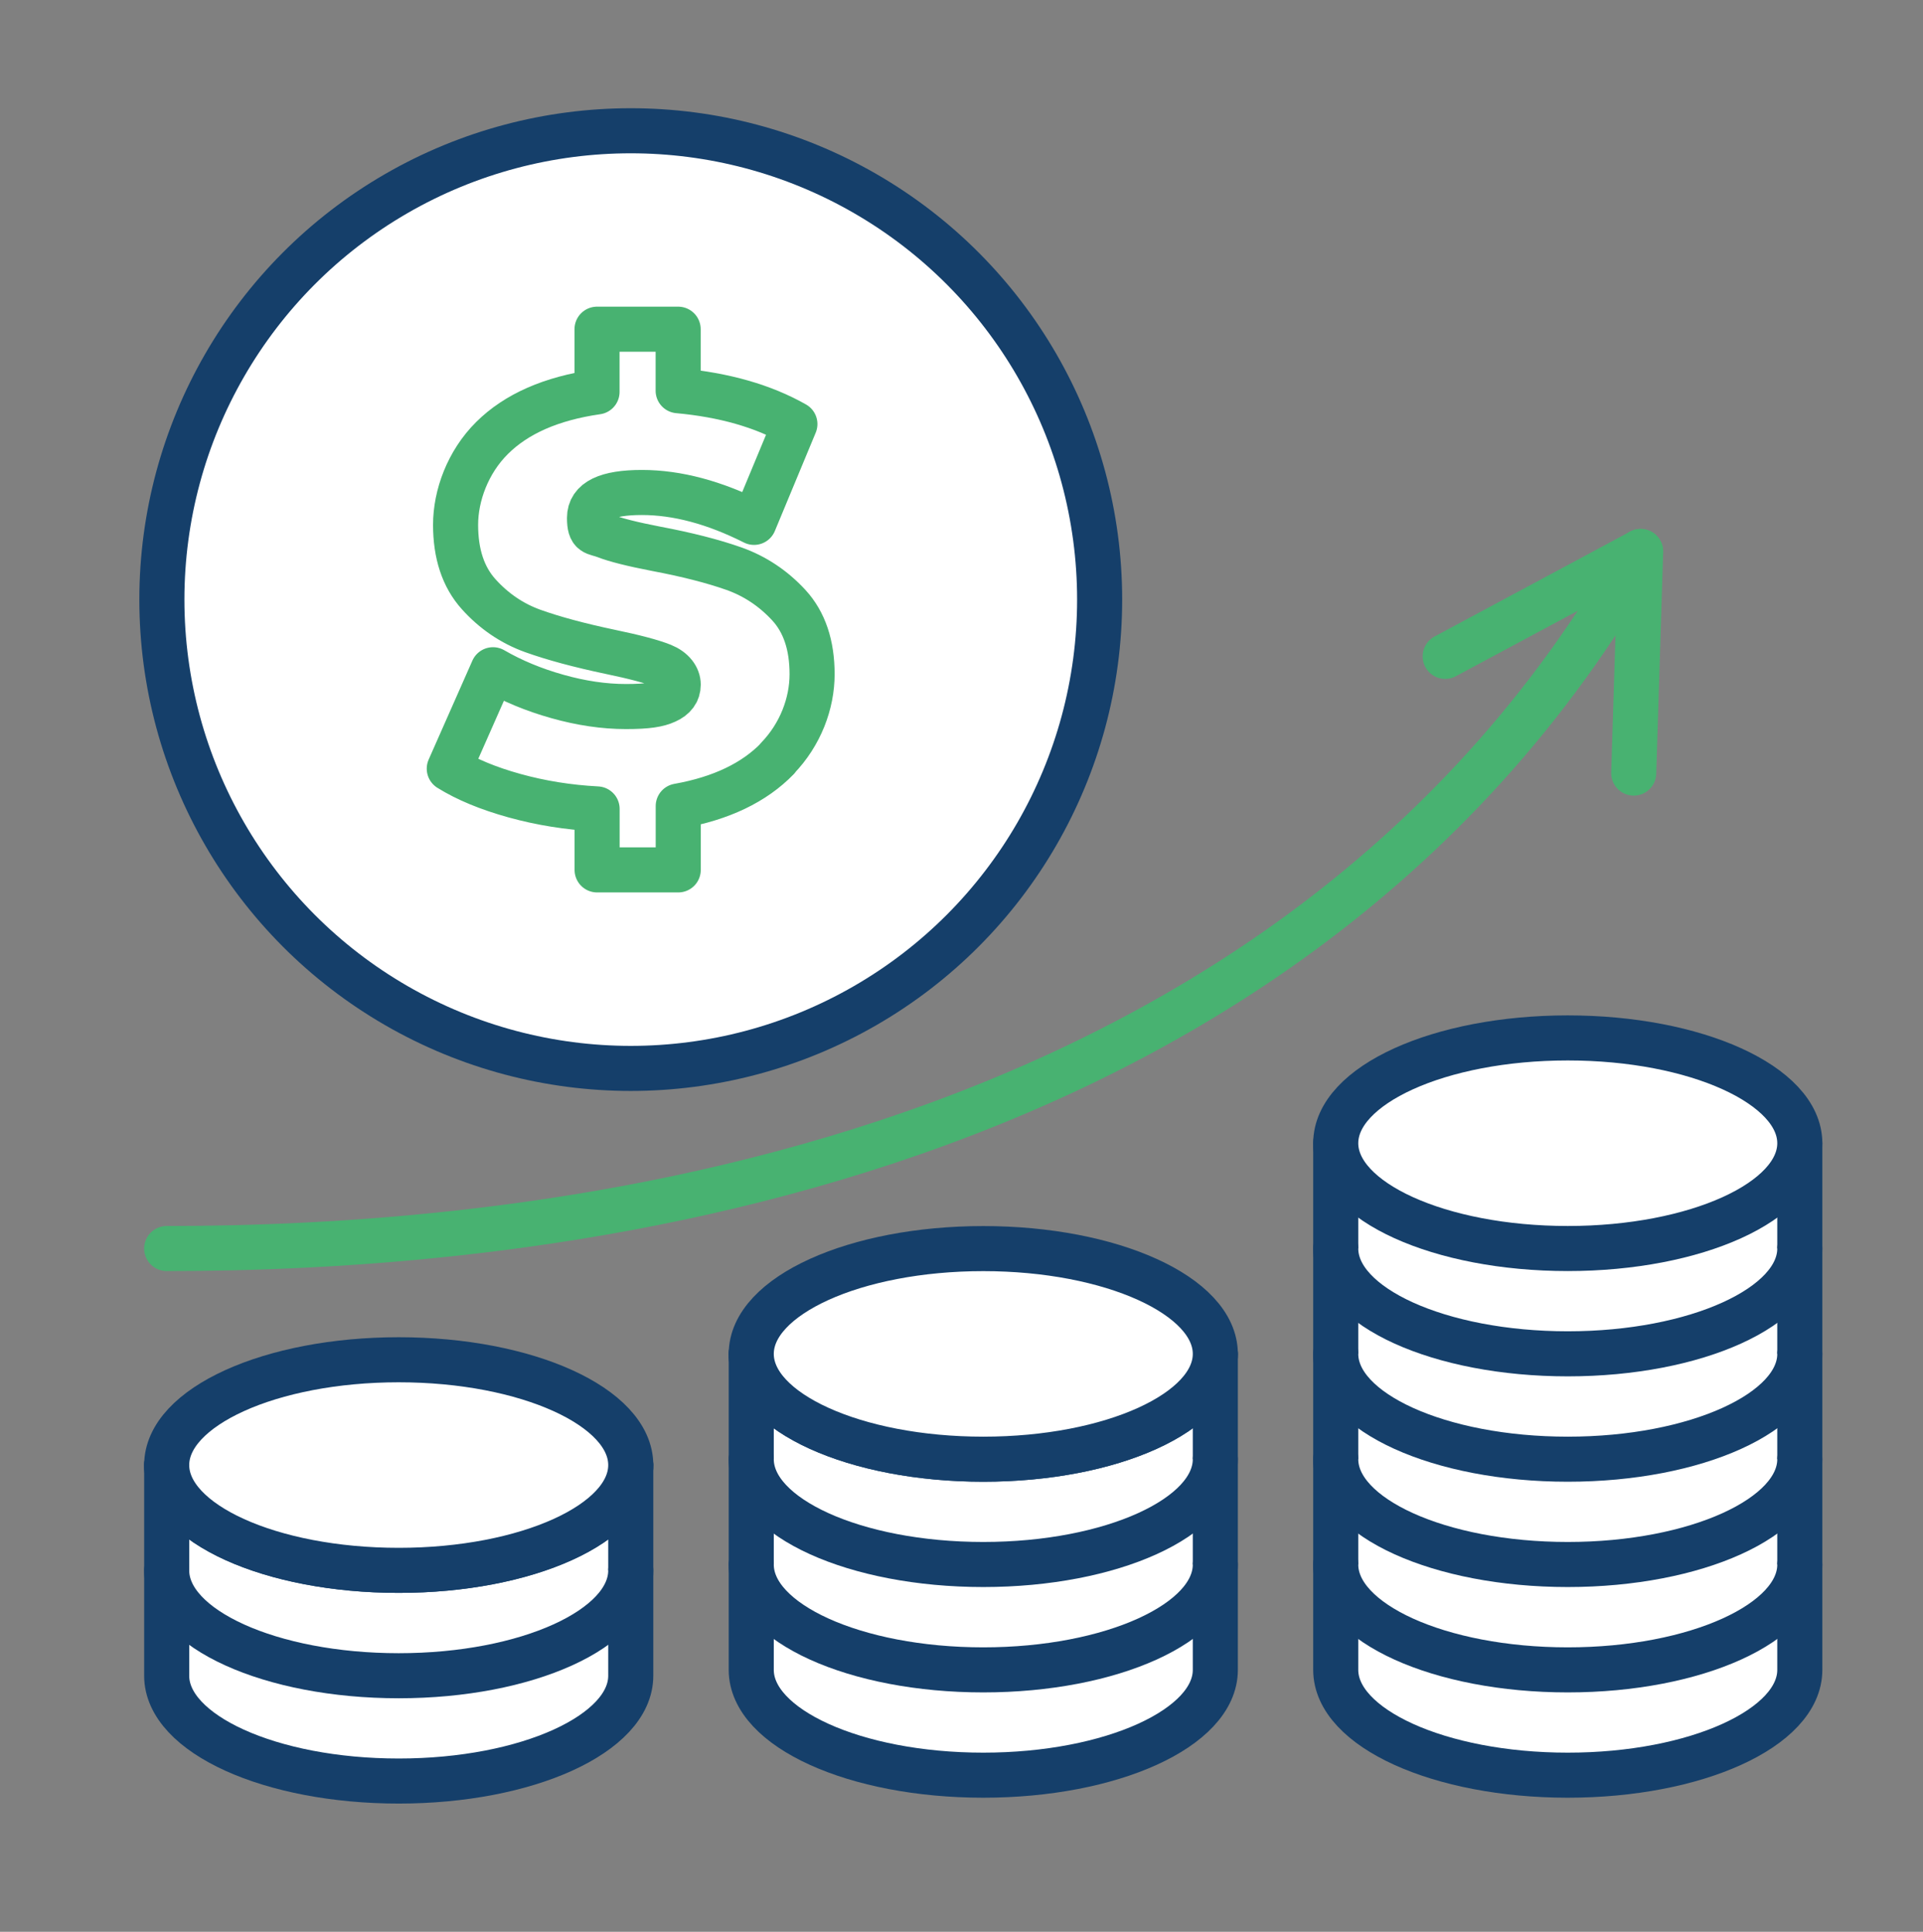
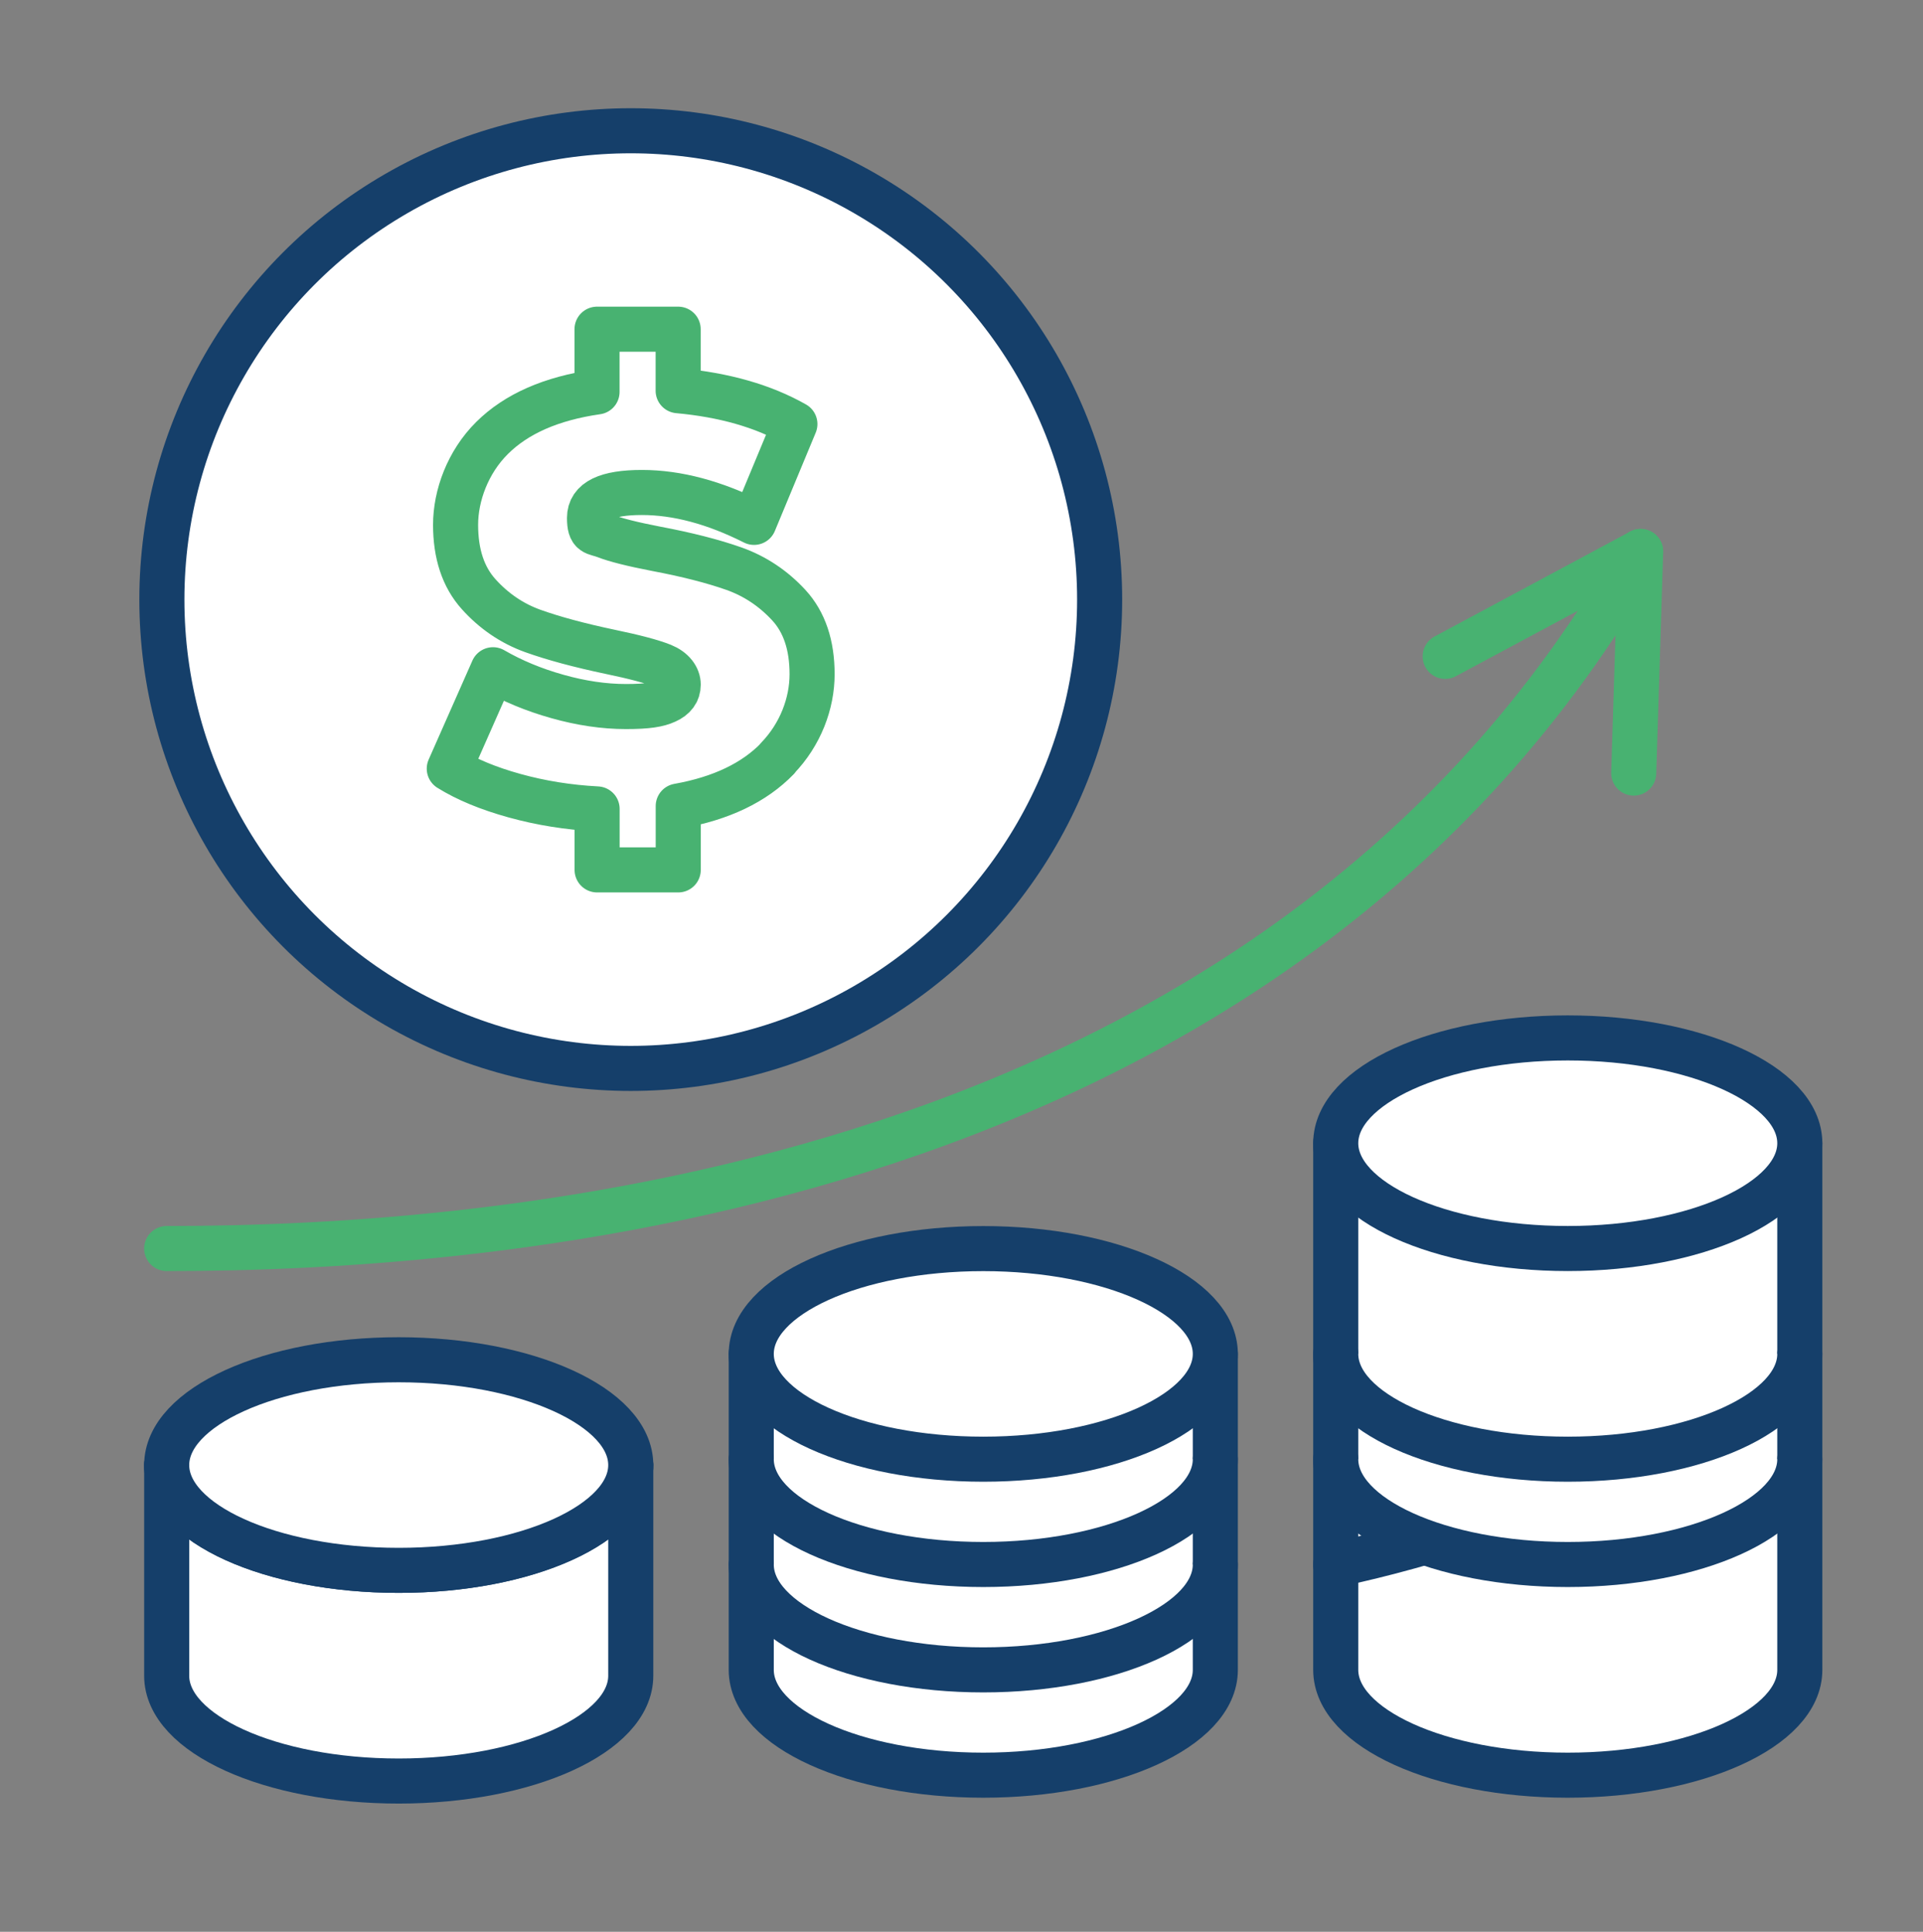
<svg xmlns="http://www.w3.org/2000/svg" id="Layer_1" version="1.1" viewBox="0 0 2560 2572">
  <rect x="0" y="0" width="2560" height="2572" fill="#808080" stroke="none" />
  <defs>
    <style>
      .st0 {
        stroke: #153f6a;
      }

      .st0, .st1 {
        fill: #fff;
      }

      .st0, .st1, .st2 {
        stroke-linecap: round;
        stroke-linejoin: round;
        stroke-width: 60px;
      }

      .st1, .st2 {
        stroke: #48b271;
      }

      .st2 {
        fill: none;
      }
    </style>
  </defs>
  <g>
    <g>
      <g>
        <path class="st0" d="M1778.2,1522.1v701.2c0,77.5,138.3,140.2,308.9,140.2s308.9-62.8,308.9-140.2v-701.2" />
-         <path class="st0" d="M1778.2,2083.1c0,77.5,138.3,140.2,308.9,140.2s308.9-62.8,308.9-140.2" />
+         <path class="st0" d="M1778.2,2083.1s308.9-62.8,308.9-140.2" />
        <path class="st0" d="M1778.2,1942.8c0,77.5,138.3,140.2,308.9,140.2s308.9-62.8,308.9-140.2" />
        <path class="st0" d="M1778.2,1802.6c0,77.5,138.3,140.2,308.9,140.2s308.9-62.8,308.9-140.2" />
-         <path class="st0" d="M1778.2,1662.3c0,77.5,138.3,140.2,308.9,140.2s308.9-62.8,308.9-140.2" />
        <ellipse class="st0" cx="2087.1" cy="1522.1" rx="308.9" ry="140.2" />
      </g>
      <g>
        <path class="st0" d="M221.9,1950.6v280.5c0,77.5,138.3,140.2,308.9,140.2s308.9-62.8,308.9-140.2v-280.5" />
-         <path class="st0" d="M221.9,2090.9c0,77.5,138.3,140.2,308.9,140.2s308.9-62.8,308.9-140.2" />
        <path class="st0" d="M221.9,1950.6c0,77.5,138.3,140.2,308.9,140.2s308.9-62.8,308.9-140.2" />
        <ellipse class="st0" cx="530.8" cy="1950.6" rx="308.9" ry="140.2" />
      </g>
      <g>
        <path class="st0" d="M1000.1,1802.6v420.7c0,77.5,138.3,140.2,308.9,140.2s308.9-62.8,308.9-140.2v-420.7" />
        <path class="st0" d="M1000.1,2083.1c0,77.5,138.3,140.2,308.9,140.2s308.9-62.8,308.9-140.2" />
        <path class="st0" d="M1000.1,1942.8c0,77.5,138.3,140.2,308.9,140.2s308.9-62.8,308.9-140.2" />
-         <path class="st0" d="M1000.1,1802.6c0,77.5,138.3,140.2,308.9,140.2s308.9-62.8,308.9-140.2" />
        <ellipse class="st0" cx="1309" cy="1802.6" rx="308.9" ry="140.2" />
      </g>
    </g>
    <g>
      <path class="st2" d="M221.9,1662.3c428.3,0,1475-69.6,1962.1-928.1" />
      <polyline class="st2" points="1923.9 873.9 2054 804.1 2184.1 734.3 2179.5 881.8 2174.9 1029.3" />
    </g>
  </g>
  <g>
    <circle class="st0" cx="839.7" cy="798.3" r="624.2" />
    <path class="st1" d="M1035,1010c-30.9,31.9-74.9,53-132.1,63.2v85h-108v-81.2c-38.3-2-74.9-7.9-109.9-17.6s-63.9-21.7-86.9-36l58.2-131.7c25.5,14.8,54.1,26.7,85.8,35.6,31.6,8.9,62,13.4,91.1,13.4s42.9-2.4,53.6-7.3c10.7-4.8,16.1-12.1,16.1-21.8s-7-19.6-21.1-25.3c-14-5.6-37.1-11.7-69.3-18.4-41.3-8.7-75.8-18-103.4-27.9-27.6-10-51.6-26.3-72-49s-30.6-53.5-30.6-92.3,16.2-83.5,48.6-115.6c32.4-32.2,79-52.6,139.7-61.3v-83.5h108v81.9c61.3,5.6,113.1,20.4,155.4,44.4l-54.4,130.9c-52.6-26.5-102.3-39.8-149.3-39.8s-69.7,11.2-69.7,33.7,6.9,18.8,20.7,24.1c13.8,5.4,36.5,11.1,68.1,17.2,40.8,7.7,75.3,16.5,103.4,26.4,28.1,10,52.4,26.2,73.1,48.6,20.7,22.5,31,53.1,31,91.9s-15.4,80.3-46.3,112.2l.2.2Z" />
  </g>
</svg>